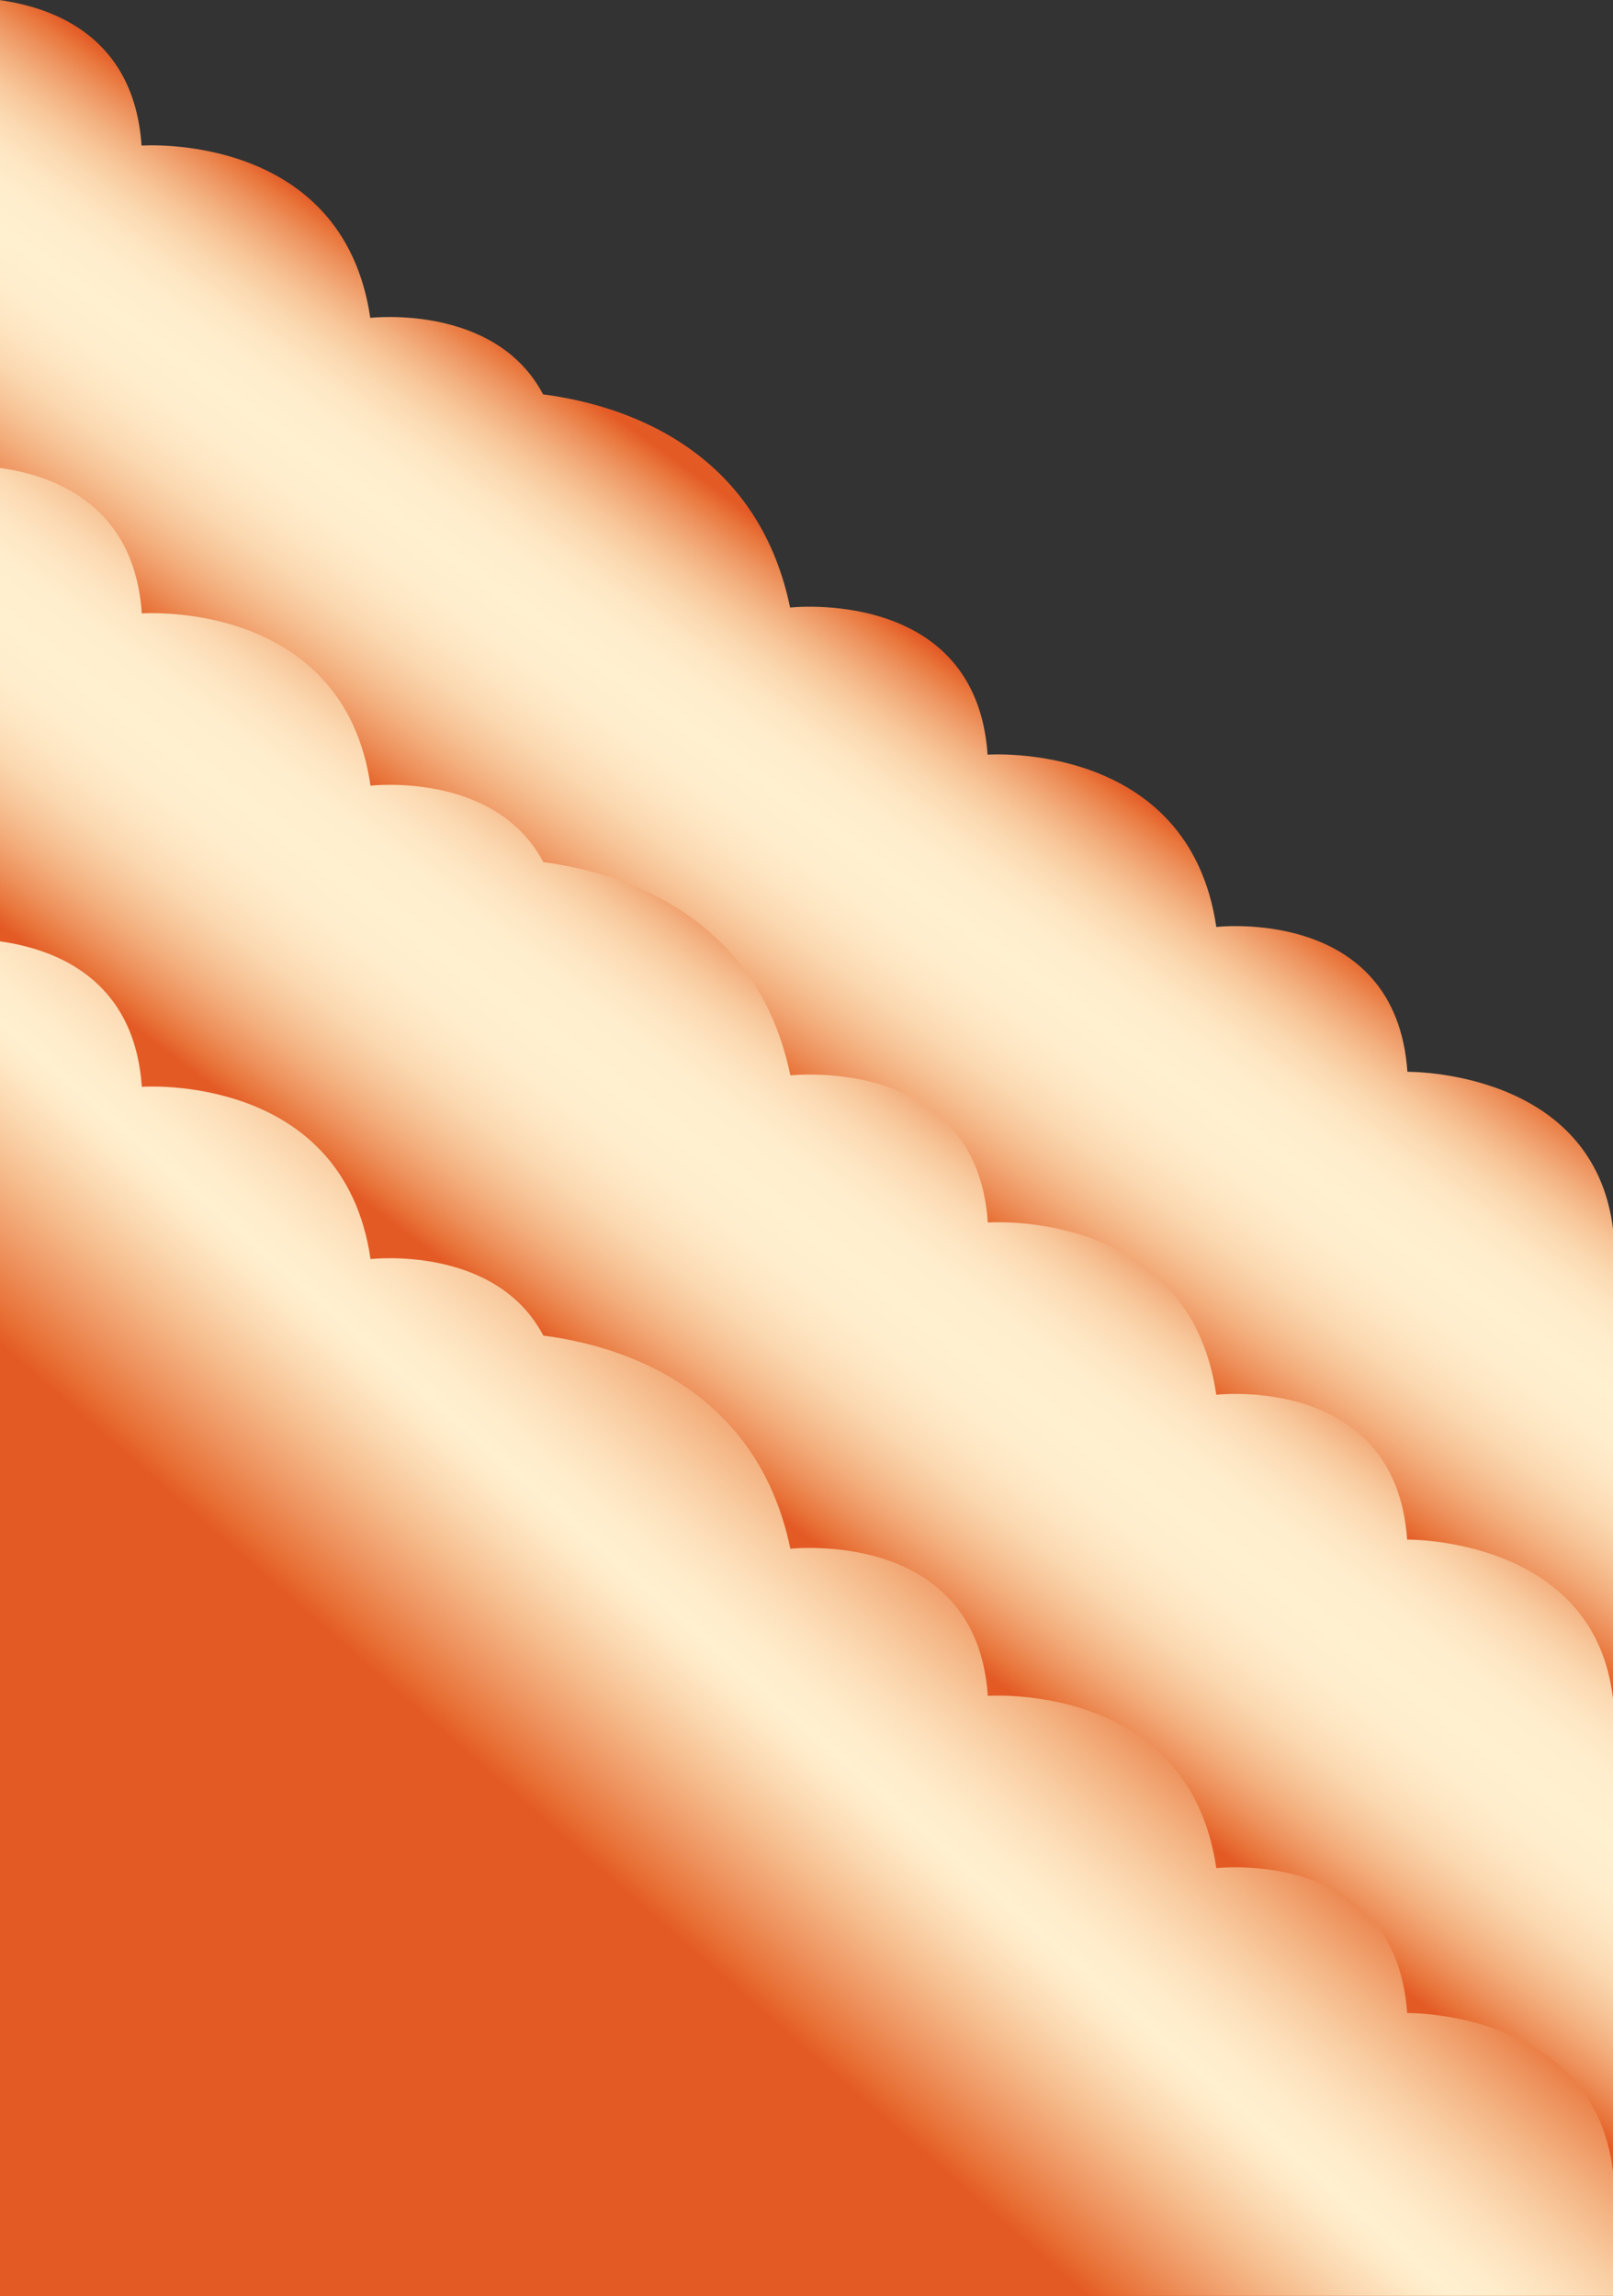
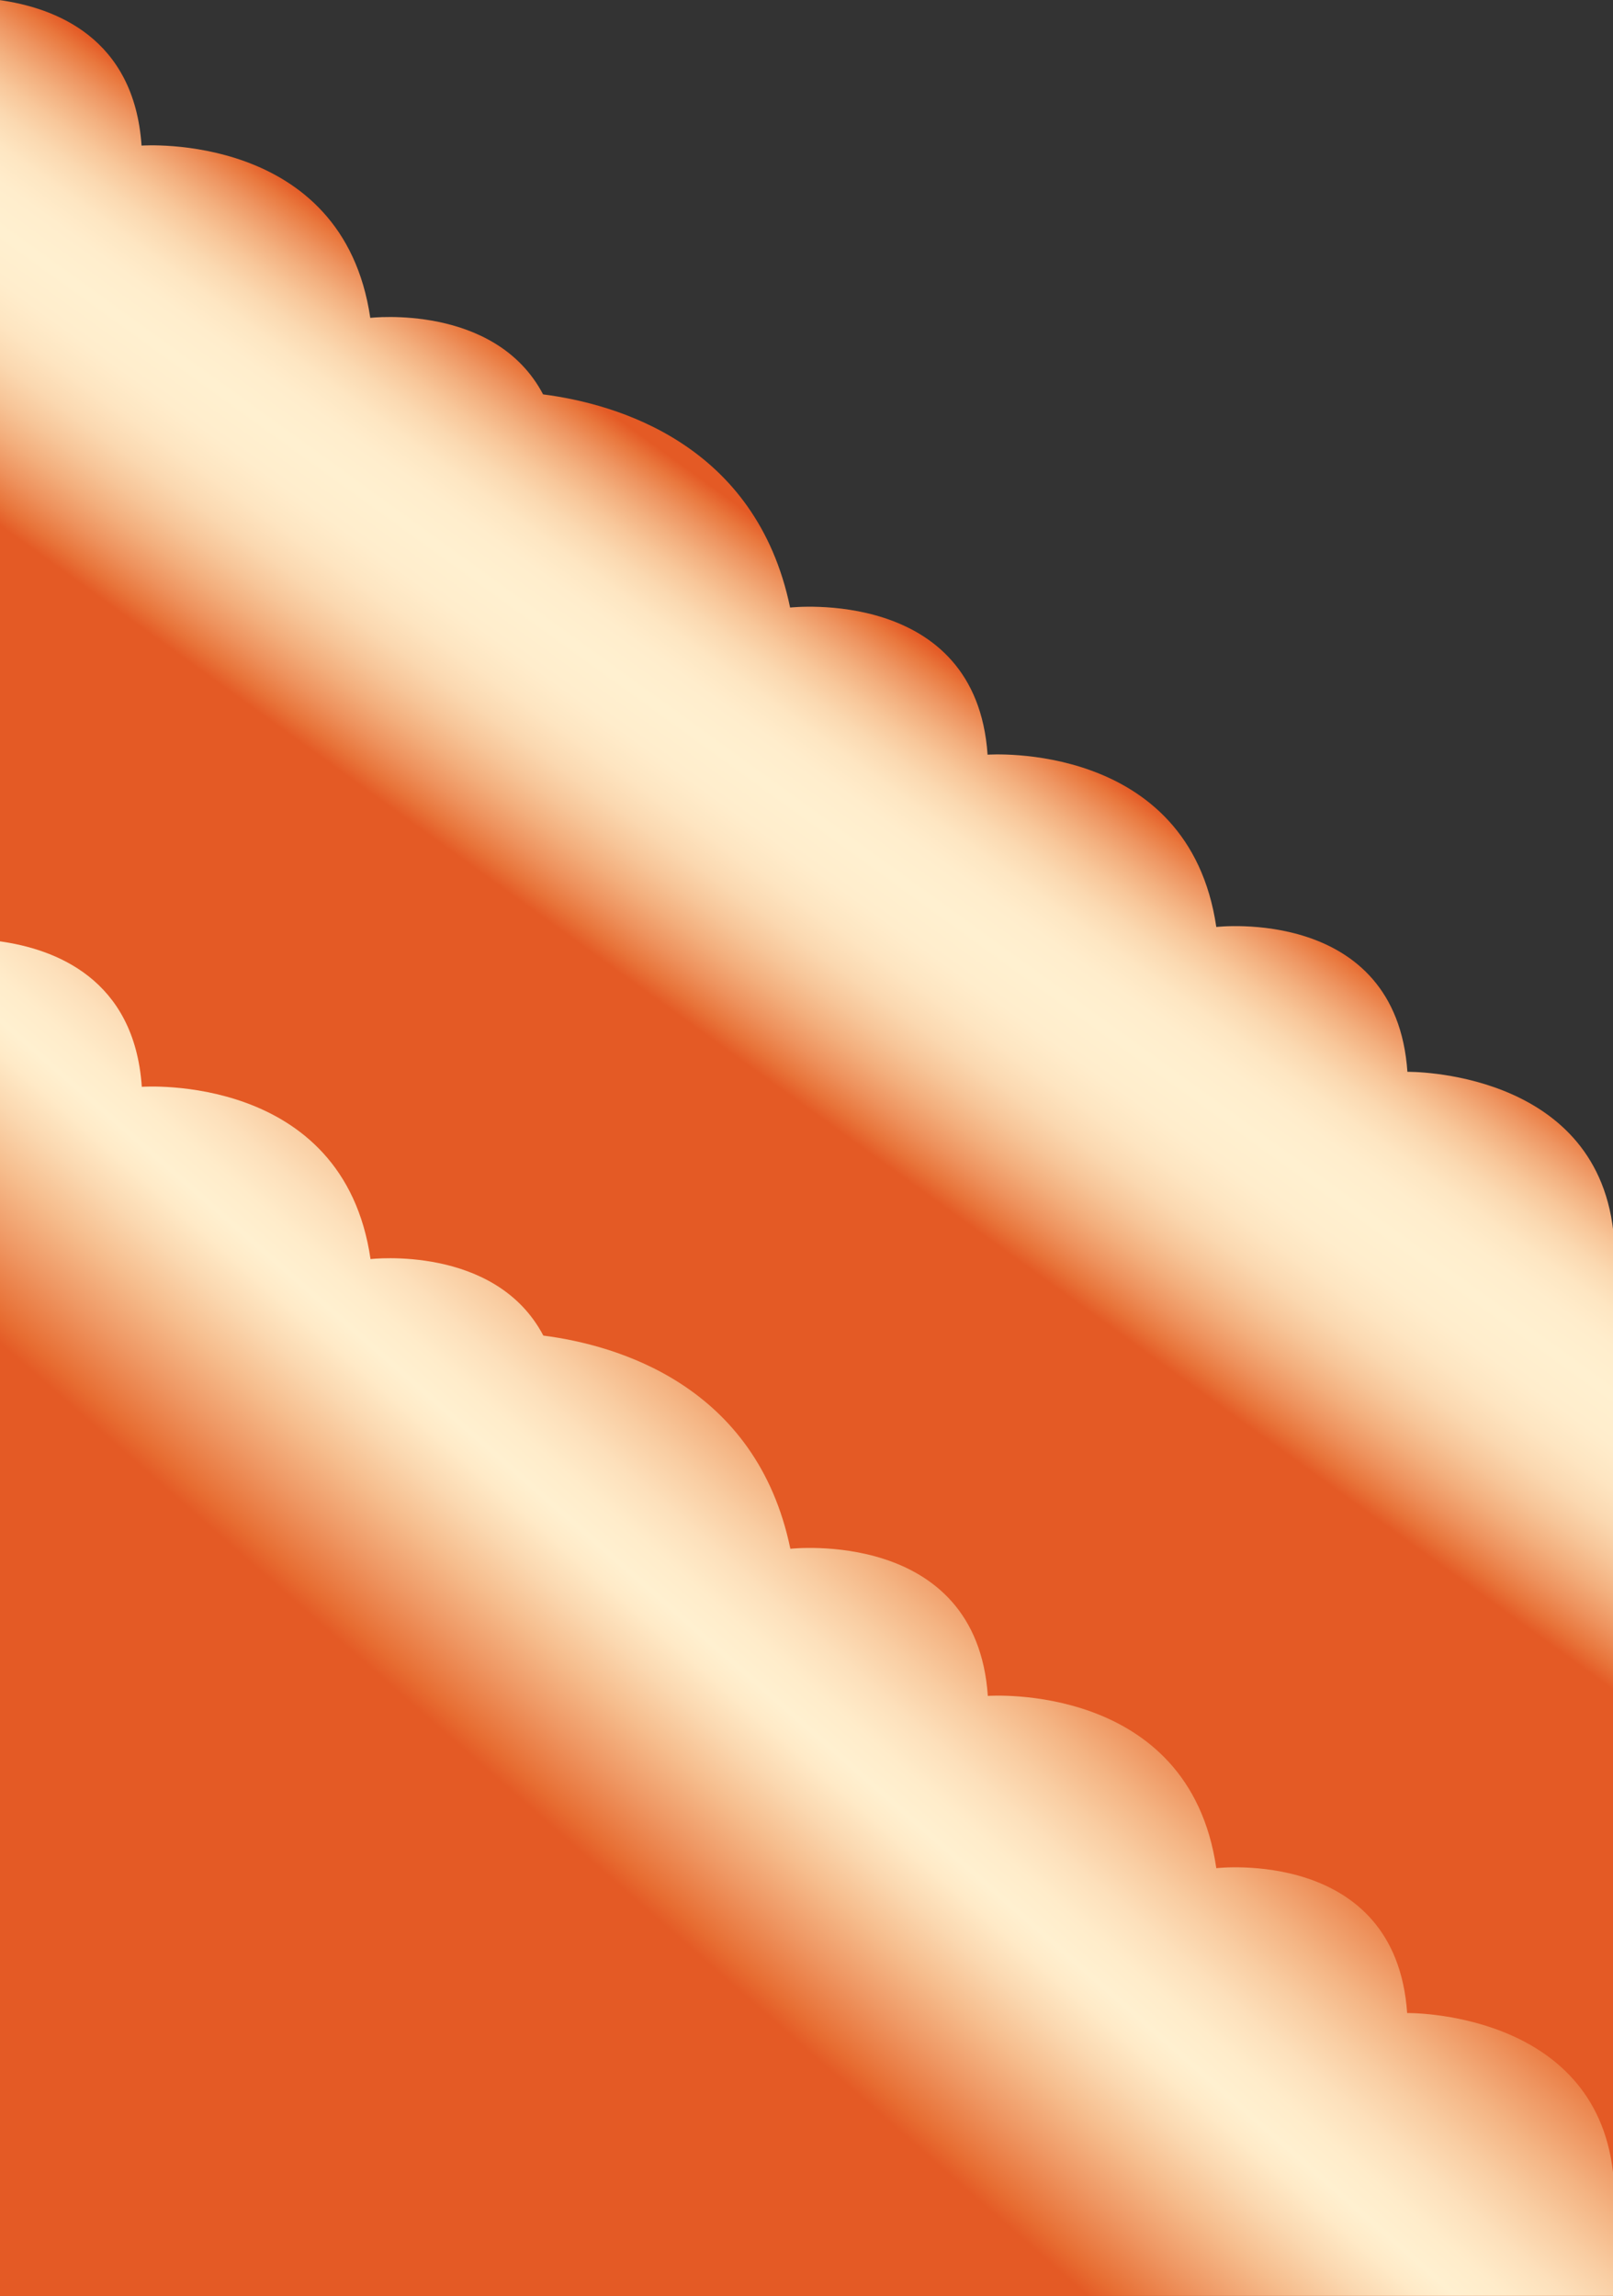
<svg xmlns="http://www.w3.org/2000/svg" version="1.1" id="Layer_1" x="0px" y="0px" viewBox="0 0 634.7 903.5" style="enable-background:new 0 0 634.7 903.5;" xml:space="preserve">
  <rect x="0" y="0" width="634.7" height="903.5" fill="#333333" stroke="none" />
  <style type="text/css">
	.st0{fill:url(#SVGID_1_);}
	.st1{fill:url(#SVGID_2_);}
	.st2{fill:url(#SVGID_3_);}
</style>
  <linearGradient id="SVGID_1_" gradientUnits="userSpaceOnUse" x1="429.868" y1="606.473" x2="326.502" y2="463.279" gradientTransform="matrix(1 0 0 -1 0 905.89)">
    <stop offset="0" style="stop-color:#E45A25" />
    <stop offset="4.020000e-02" style="stop-color:#E9783E" />
    <stop offset="8.989999e-02" style="stop-color:#EE9561" />
    <stop offset="0.142" style="stop-color:#F3B07F" />
    <stop offset="0.196" style="stop-color:#F8C79A" />
    <stop offset="0.253" style="stop-color:#FBD9B1" />
    <stop offset="0.314" style="stop-color:#FEE6C2" />
    <stop offset="0.38" style="stop-color:#FFEDCC" />
    <stop offset="0.466" style="stop-color:#FFF0D0" />
    <stop offset="0.558" style="stop-color:#FFEDCC" />
    <stop offset="0.634" style="stop-color:#FEE5C1" />
    <stop offset="0.705" style="stop-color:#FBD8B0" />
    <stop offset="0.772" style="stop-color:#F7C598" />
    <stop offset="0.836" style="stop-color:#F3AE7C" />
    <stop offset="0.899" style="stop-color:#EE925D" />
    <stop offset="0.959" style="stop-color:#E8743A" />
    <stop offset="1" style="stop-color:#E45A25" />
  </linearGradient>
  <path class="st0" d="M55.7,57.3c0,0,79.2-5.8,90,67.8c0,0,49.1-5.8,68,30.1c28.7,3.7,83.8,19.3,97.2,83.9c0,0,73.2-8.3,77.7,57.9  c0,0,79.2-5.8,90,67.8c0,0,70.7-8.3,75.2,57c0,0,73.7-1.1,81,62.6v426.7H301.9H135.3H-0.4V0C21.5,3,52.8,14.7,55.7,57.3z" />
  <linearGradient id="SVGID_2_" gradientUnits="userSpaceOnUse" x1="401.343" y1="473.13" x2="287.709" y2="323.422" gradientTransform="matrix(1 0 0 -1 0 905.89)">
    <stop offset="0" style="stop-color:#E45A25" />
    <stop offset="3.938520e-03" style="stop-color:#E55E27" />
    <stop offset="4.880000e-02" style="stop-color:#EA7F46" />
    <stop offset="9.660001e-02" style="stop-color:#EF9B67" />
    <stop offset="0.146" style="stop-color:#F4B484" />
    <stop offset="0.199" style="stop-color:#F8CA9E" />
    <stop offset="0.255" style="stop-color:#FCDAB3" />
    <stop offset="0.317" style="stop-color:#FEE6C3" />
    <stop offset="0.388" style="stop-color:#FFEECD" />
    <stop offset="0.491" style="stop-color:#FFF0D0" />
    <stop offset="0.579" style="stop-color:#FFEDCC" />
    <stop offset="0.651" style="stop-color:#FEE5C1" />
    <stop offset="0.719" style="stop-color:#FBD8B0" />
    <stop offset="0.782" style="stop-color:#F7C598" />
    <stop offset="0.844" style="stop-color:#F3AE7C" />
    <stop offset="0.904" style="stop-color:#EE925D" />
    <stop offset="0.961" style="stop-color:#E8743A" />
    <stop offset="1" style="stop-color:#E45A25" />
  </linearGradient>
-   <path class="st1" d="M634.7,903.5v-235c-7.3-63.7-81-62.6-81-62.6c-4.5-65.3-75.1-57-75.1-57c-10.7-73.6-89.9-67.8-89.9-67.8  c-4.5-66.2-77.7-57.9-77.7-57.9c-13.4-64.6-68.5-80.2-97.2-83.9c-18.9-35.9-68-30.1-68-30.1c-10.7-73.6-90-67.8-90-67.8  c-2.9-42.6-34.2-54.3-56.2-57.3v719.5L634.7,903.5L634.7,903.5z" />
  <linearGradient id="SVGID_3_" gradientUnits="userSpaceOnUse" x1="383.018" y1="344.283" x2="193.603" y2="128.065" gradientTransform="matrix(1 0 0 -1 0 905.89)">
    <stop offset="6.940000e-02" style="stop-color:#E45A25" />
    <stop offset="0.104" style="stop-color:#E87136" />
    <stop offset="0.171" style="stop-color:#EE945F" />
    <stop offset="0.237" style="stop-color:#F4B483" />
    <stop offset="0.3" style="stop-color:#F9CDA2" />
    <stop offset="0.36" style="stop-color:#FDE0BB" />
    <stop offset="0.415" style="stop-color:#FFECCA" />
    <stop offset="0.46" style="stop-color:#FFF0D0" />
    <stop offset="0.493" style="stop-color:#FFEAC7" />
    <stop offset="0.545" style="stop-color:#FBD8B0" />
    <stop offset="0.609" style="stop-color:#F6BD8D" />
    <stop offset="0.683" style="stop-color:#EF9864" />
    <stop offset="0.764" style="stop-color:#E76D32" />
    <stop offset="0.792" style="stop-color:#E45A25" />
  </linearGradient>
  <path class="st2" d="M634.7,903.5v-48.7c-7.3-63.7-81-62.6-81-62.6c-4.5-65.3-75.1-57-75.1-57c-10.7-73.6-89.9-67.8-89.9-67.8  c-4.5-66.2-77.7-57.9-77.7-57.9c-13.4-64.6-68.5-80.2-97.2-83.9c-18.9-35.9-68-30.1-68-30.1c-10.7-73.6-90-67.8-90-67.8  c-2.9-42.6-34.2-54.3-56.2-57.3v533.3L634.7,903.5L634.7,903.5z" />
</svg>